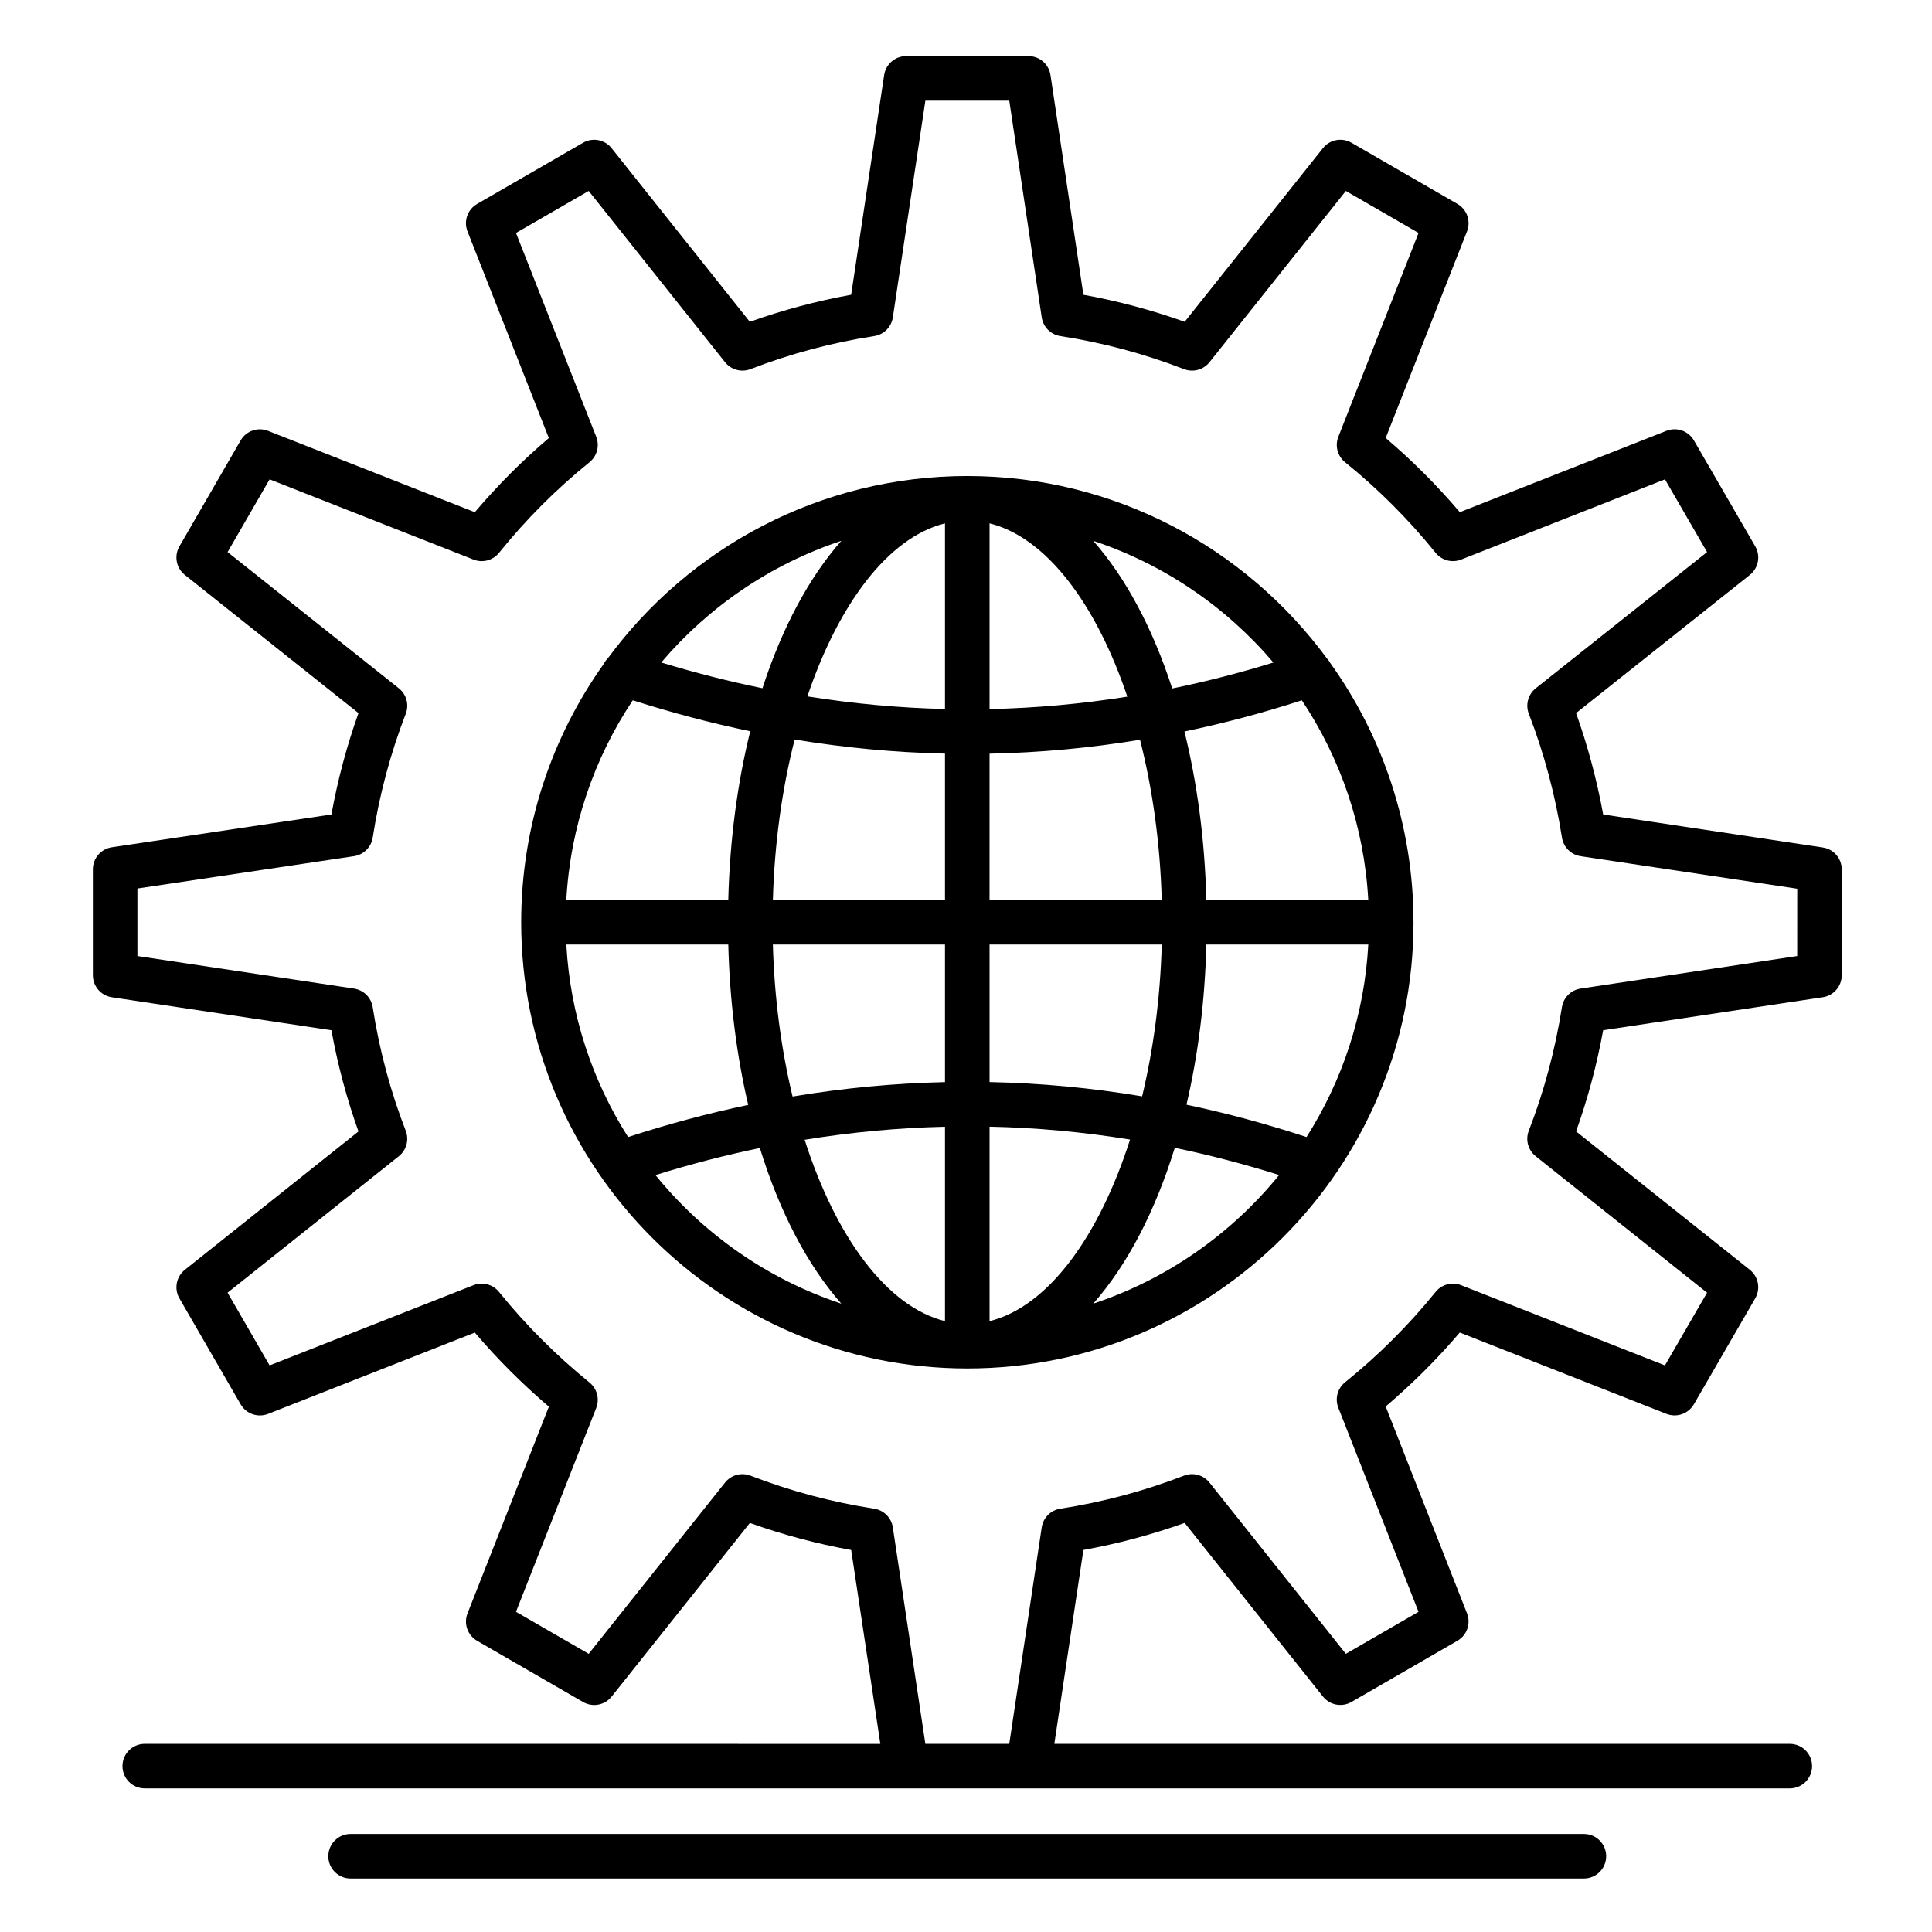
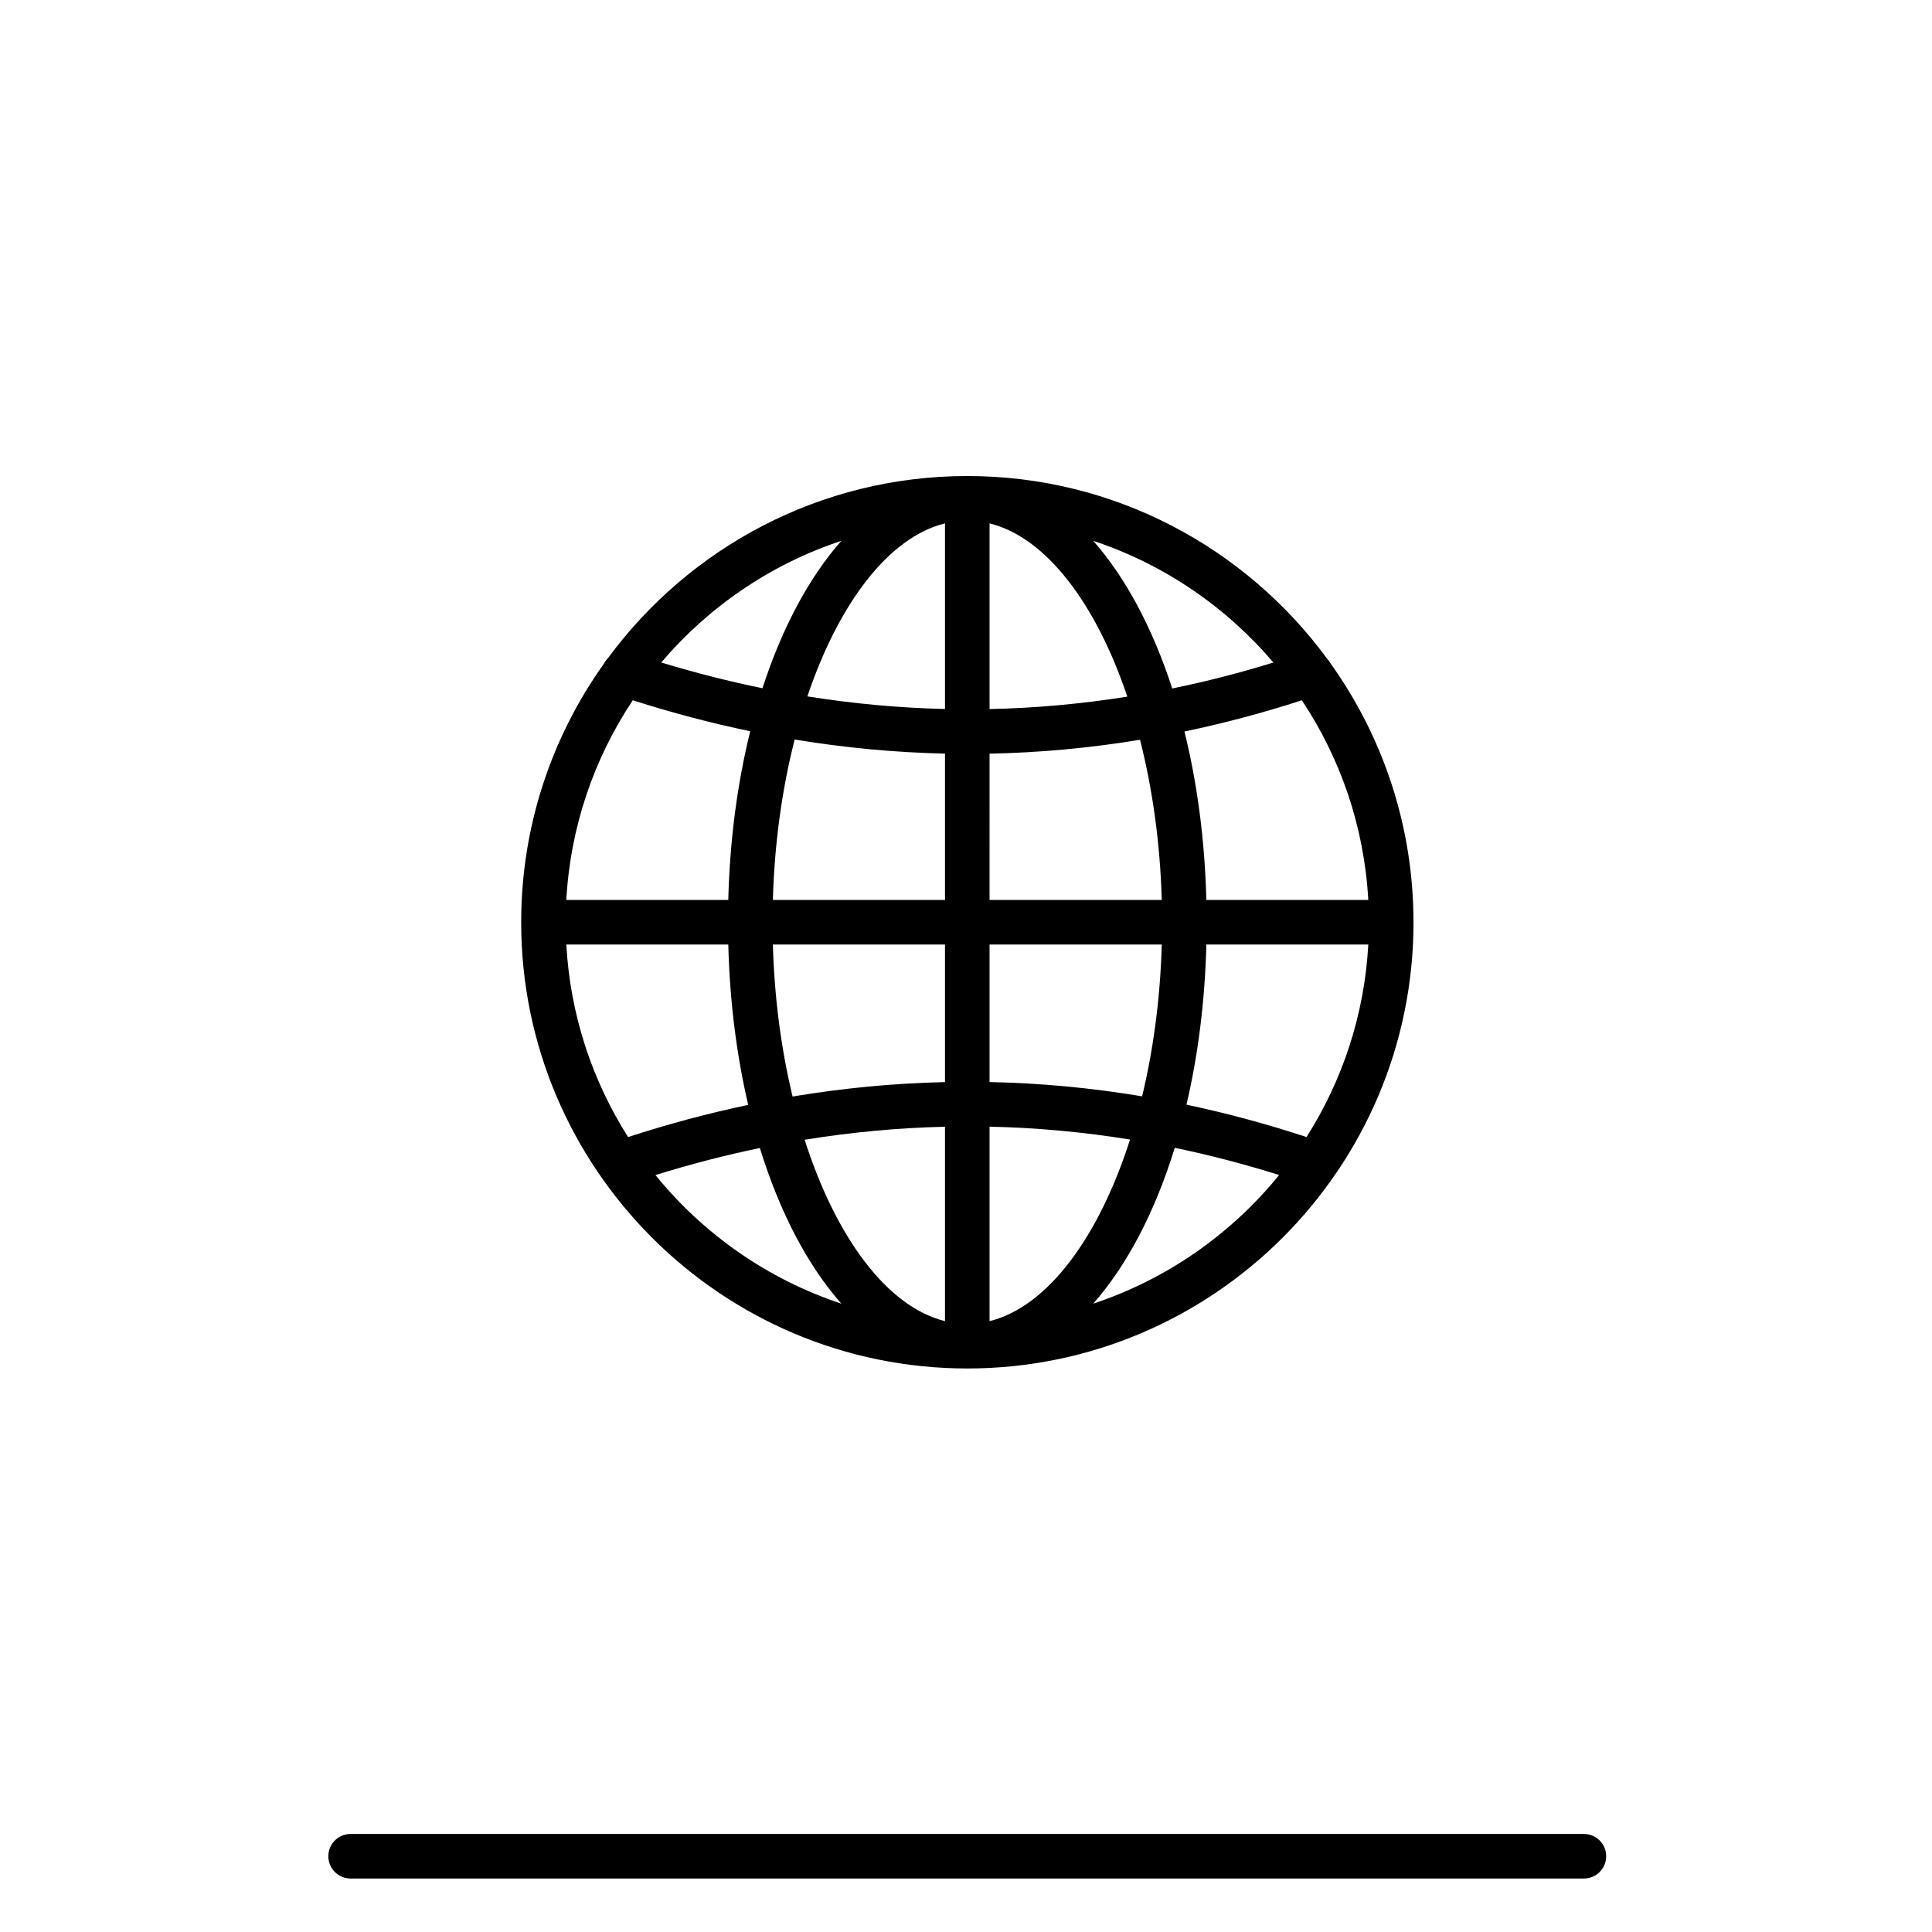
<svg xmlns="http://www.w3.org/2000/svg" fill="#000000" width="800px" height="800px" version="1.1" viewBox="144 144 512 512">
  <g>
-     <path d="m627.06 368.59-58.199-8.742c-1.684-9.184-4.09-18.188-7.188-26.871l46.051-36.613c2.289-1.82 2.902-5.047 1.434-7.582l-16.258-28.07c-1.465-2.527-4.555-3.606-7.273-2.535l-54.762 21.551c-6.035-7.094-12.617-13.684-19.641-19.652l21.551-54.762c1.07-2.719-0.012-5.812-2.539-7.273l-28.074-16.211c-2.531-1.461-5.75-0.855-7.57 1.434l-36.645 46.02c-8.707-3.109-17.703-5.512-26.84-7.168l-8.719-58.223c-0.434-2.891-2.914-5.027-5.84-5.027h-32.402c-2.922 0-5.406 2.137-5.84 5.027l-8.742 58.223c-9.137 1.652-18.137 4.059-26.852 7.168l-36.637-46.016c-1.82-2.285-5.039-2.898-7.57-1.434l-28.074 16.215c-2.531 1.461-3.609 4.555-2.539 7.277l21.555 54.762c-7.027 5.973-13.602 12.559-19.621 19.648l-54.789-21.551c-2.719-1.07-5.812 0.012-7.273 2.539l-16.219 28.066c-1.461 2.531-0.852 5.754 1.438 7.574l46.016 36.613c-3.113 8.719-5.512 17.723-7.168 26.871l-58.191 8.688c-2.891 0.43-5.031 2.914-5.031 5.84v28.07c0 2.922 2.137 5.402 5.027 5.84l58.195 8.742c1.656 9.16 4.059 18.148 7.164 26.82l-46.016 36.668c-2.285 1.82-2.894 5.039-1.434 7.57l16.219 28.07c1.461 2.531 4.555 3.609 7.273 2.543l54.793-21.551c5.945 6.992 12.52 13.57 19.625 19.637l-21.559 54.773c-1.07 2.719 0.012 5.812 2.539 7.273l28.078 16.219c2.531 1.461 5.75 0.852 7.57-1.434l36.637-46.016c8.711 3.113 17.711 5.516 26.852 7.168l7.723 51.379-194.94-0.008c-3.262 0-5.902 2.644-5.902 5.902 0 3.262 2.644 5.902 5.902 5.902h435.96c3.262 0 5.902-2.644 5.902-5.902 0-3.262-2.644-5.902-5.902-5.902h-194.91l7.703-51.383c9.137-1.656 18.133-4.059 26.84-7.168l36.641 46.016c1.824 2.289 5.043 2.894 7.57 1.434l28.07-16.219c2.527-1.461 3.609-4.555 2.539-7.273l-21.551-54.816c7.074-6.004 13.652-12.566 19.637-19.594l54.766 21.551c2.719 1.07 5.809-0.008 7.273-2.535l16.258-28.07c1.465-2.531 0.855-5.754-1.434-7.578l-46.047-36.668c3.094-8.637 5.5-17.625 7.184-26.816l58.199-8.742c2.891-0.434 5.027-2.918 5.027-5.84v-28.012c0.008-2.918-2.129-5.402-5.019-5.836zm-6.781 28.77-57.398 8.621c-2.547 0.383-4.555 2.375-4.953 4.922-1.785 11.324-4.738 22.344-8.781 32.75-0.938 2.41-0.195 5.144 1.824 6.758l45.418 36.168-11.164 19.27-54.016-21.258c-2.398-0.945-5.133-0.223-6.754 1.781-7.086 8.766-15.156 16.82-23.996 23.945-2.008 1.621-2.734 4.356-1.789 6.758l21.258 54.07-19.266 11.133-36.141-45.387c-1.609-2.019-4.34-2.766-6.75-1.828-10.523 4.07-21.551 7.016-32.77 8.754-2.555 0.395-4.555 2.402-4.938 4.961l-8.598 57.367h-22.234l-8.621-57.371c-0.383-2.555-2.383-4.562-4.938-4.957-11.223-1.734-22.25-4.68-32.777-8.754-2.406-0.934-5.141-0.191-6.75 1.828l-36.137 45.387-19.27-11.133 21.262-54.012c0.941-2.394 0.227-5.121-1.77-6.746-8.898-7.231-16.969-15.309-23.988-24.012-1.621-2.008-4.356-2.731-6.758-1.789l-54.039 21.258-11.133-19.27 45.387-36.168c2.019-1.609 2.758-4.348 1.824-6.754-4.066-10.465-7.008-21.477-8.75-32.734-0.395-2.555-2.402-4.555-4.957-4.938l-57.402-8.621v-17.898l57.398-8.566c2.559-0.383 4.566-2.383 4.965-4.938 1.738-11.23 4.684-22.27 8.754-32.805 0.93-2.406 0.188-5.141-1.832-6.746l-45.383-36.109 11.129-19.266 54.043 21.258c2.402 0.945 5.137 0.223 6.758-1.789 7.144-8.863 15.211-16.938 23.969-24 2.008-1.621 2.734-4.356 1.789-6.758l-21.262-54.012 19.27-11.129 36.137 45.387c1.609 2.019 4.34 2.758 6.75 1.828 10.535-4.074 21.562-7.019 32.777-8.754 2.555-0.395 4.555-2.402 4.938-4.957l8.621-57.434h22.234l8.598 57.43c0.383 2.555 2.383 4.566 4.938 4.961 11.219 1.734 22.242 4.68 32.77 8.754 2.41 0.934 5.141 0.191 6.75-1.828l36.141-45.387 19.266 11.129-21.254 54.012c-0.945 2.402-0.223 5.141 1.789 6.758 8.75 7.055 16.824 15.129 23.996 24.004 1.621 2.004 4.356 2.731 6.754 1.781l54.016-21.258 11.16 19.27-45.41 36.105c-2.019 1.605-2.762 4.34-1.832 6.75 4.051 10.48 7.008 21.523 8.785 32.82 0.402 2.547 2.406 4.539 4.953 4.922l57.398 8.621z" />
    <path d="m518.59 388.38c-0.008-25.57-8.172-49.266-22.023-68.629-0.25-0.453-0.551-0.867-0.898-1.23-21.543-29.309-56.246-48.367-95.324-48.367-39.02 0-73.68 19.008-95.223 48.25-0.434 0.43-0.801 0.93-1.09 1.496-13.793 19.344-21.914 42.996-21.914 68.512 0 65.207 53.035 118.25 118.23 118.25 65.191 0 118.23-53.035 118.25-118.23v-0.027c-0.004-0.008-0.004-0.02-0.004-0.027zm-28.348 56.949c-10.574-3.473-21.184-6.34-31.816-8.574 3.051-13.012 4.891-27.312 5.269-42.445h42.918c-1.027 18.688-6.894 36.105-16.371 51.02zm-196.16-51.02h42.922c0.383 15.152 2.227 29.477 5.281 42.5-10.621 2.227-21.234 5.078-31.836 8.52-9.473-14.914-15.34-32.332-16.367-51.02zm17.609-64.73c10.367 3.312 20.746 6.055 31.129 8.207-3.375 13.609-5.414 28.699-5.82 44.715h-42.922c1.074-19.488 7.41-37.598 17.613-52.922zm94.551 14.152c13.32-0.27 26.617-1.5 39.875-3.684 3.297 12.934 5.336 27.328 5.758 42.453h-45.637zm0-11.82v-49.215c14.949 3.695 28.18 21.188 36.512 45.922-12.145 1.93-24.316 3.035-36.512 3.293zm-11.809-49.215v49.195c-12.145-0.285-24.305-1.402-36.469-3.344 8.332-24.699 21.539-42.16 36.469-45.852zm0 61.02v38.785h-45.613c0.426-15.152 2.469-29.574 5.773-42.523 13.285 2.195 26.57 3.441 39.84 3.738zm-45.613 50.594h45.613v36.457c-13.457 0.297-26.926 1.574-40.395 3.824-2.977-12.363-4.82-25.996-5.219-40.281zm45.613 48.285v51.52c-15.371-3.801-28.918-22.199-37.195-48.066 12.402-2.012 24.805-3.168 37.195-3.453zm11.809 51.523v-51.539c12.434 0.266 24.848 1.41 37.23 3.418-8.277 25.895-21.844 44.316-37.23 48.121zm0-63.363v-36.445h45.637c-0.398 14.262-2.234 27.879-5.207 40.23-13.449-2.246-26.93-3.512-40.43-3.785zm57.449-48.254c-0.402-15.992-2.438-31.055-5.801-44.645 10.402-2.164 20.773-4.922 31.113-8.27 10.199 15.324 16.535 33.43 17.605 52.918zm17.773-62.922c-8.914 2.75-17.855 5.043-26.816 6.875-5.188-16.008-12.363-29.418-20.934-39.129 18.762 6.215 35.227 17.512 47.75 32.254zm-114.5-32.254c-8.555 9.699-15.719 23.082-20.902 39.062-8.945-1.824-17.891-4.102-26.828-6.824 12.523-14.738 28.98-26.031 47.73-32.238zm-49.262 168.08c9.215-2.867 18.438-5.258 27.668-7.168 5.231 16.945 12.648 31.109 21.594 41.25-19.523-6.469-36.562-18.445-49.262-34.082zm116.01 34.078c8.957-10.148 16.383-24.332 21.617-41.301 9.242 1.918 18.461 4.32 27.656 7.211-12.703 15.641-29.746 27.621-49.273 34.09z" />
    <path d="m563.75 630.02h-326.84c-3.262 0-5.902 2.644-5.902 5.902 0 3.262 2.644 5.902 5.902 5.902h326.84c3.262 0 5.902-2.644 5.902-5.902 0.004-3.258-2.641-5.902-5.902-5.902z" />
  </g>
</svg>